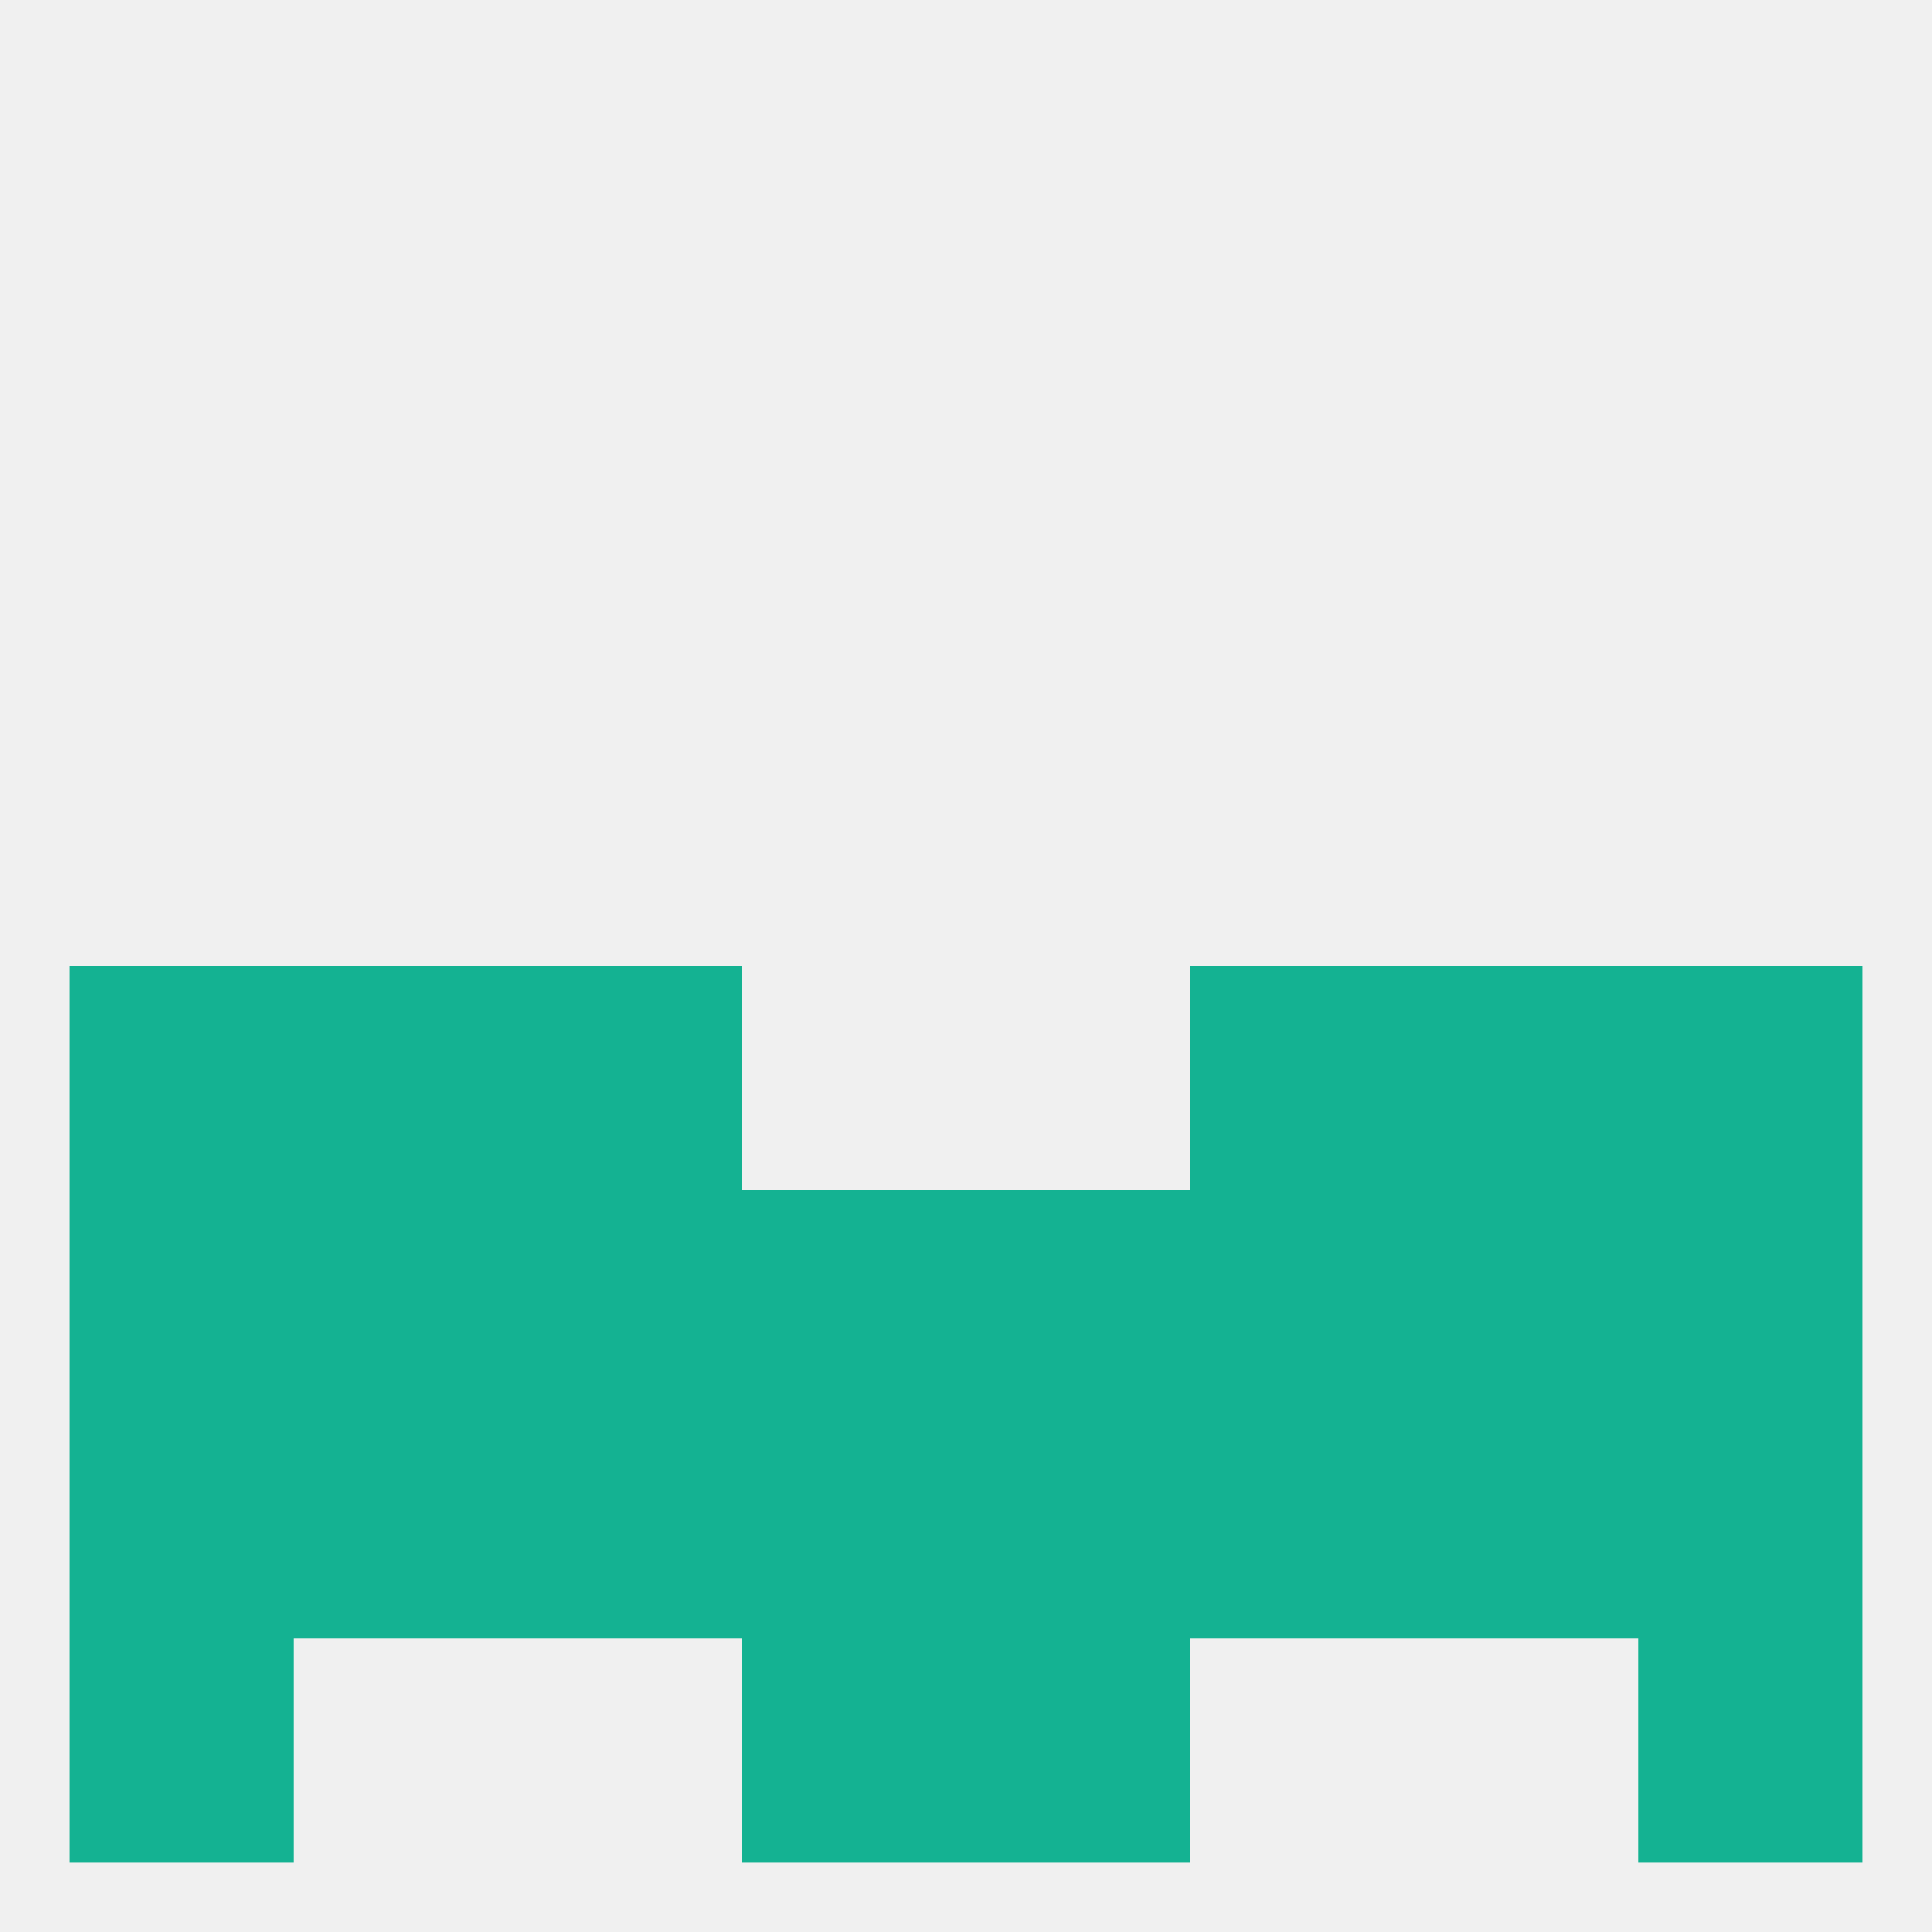
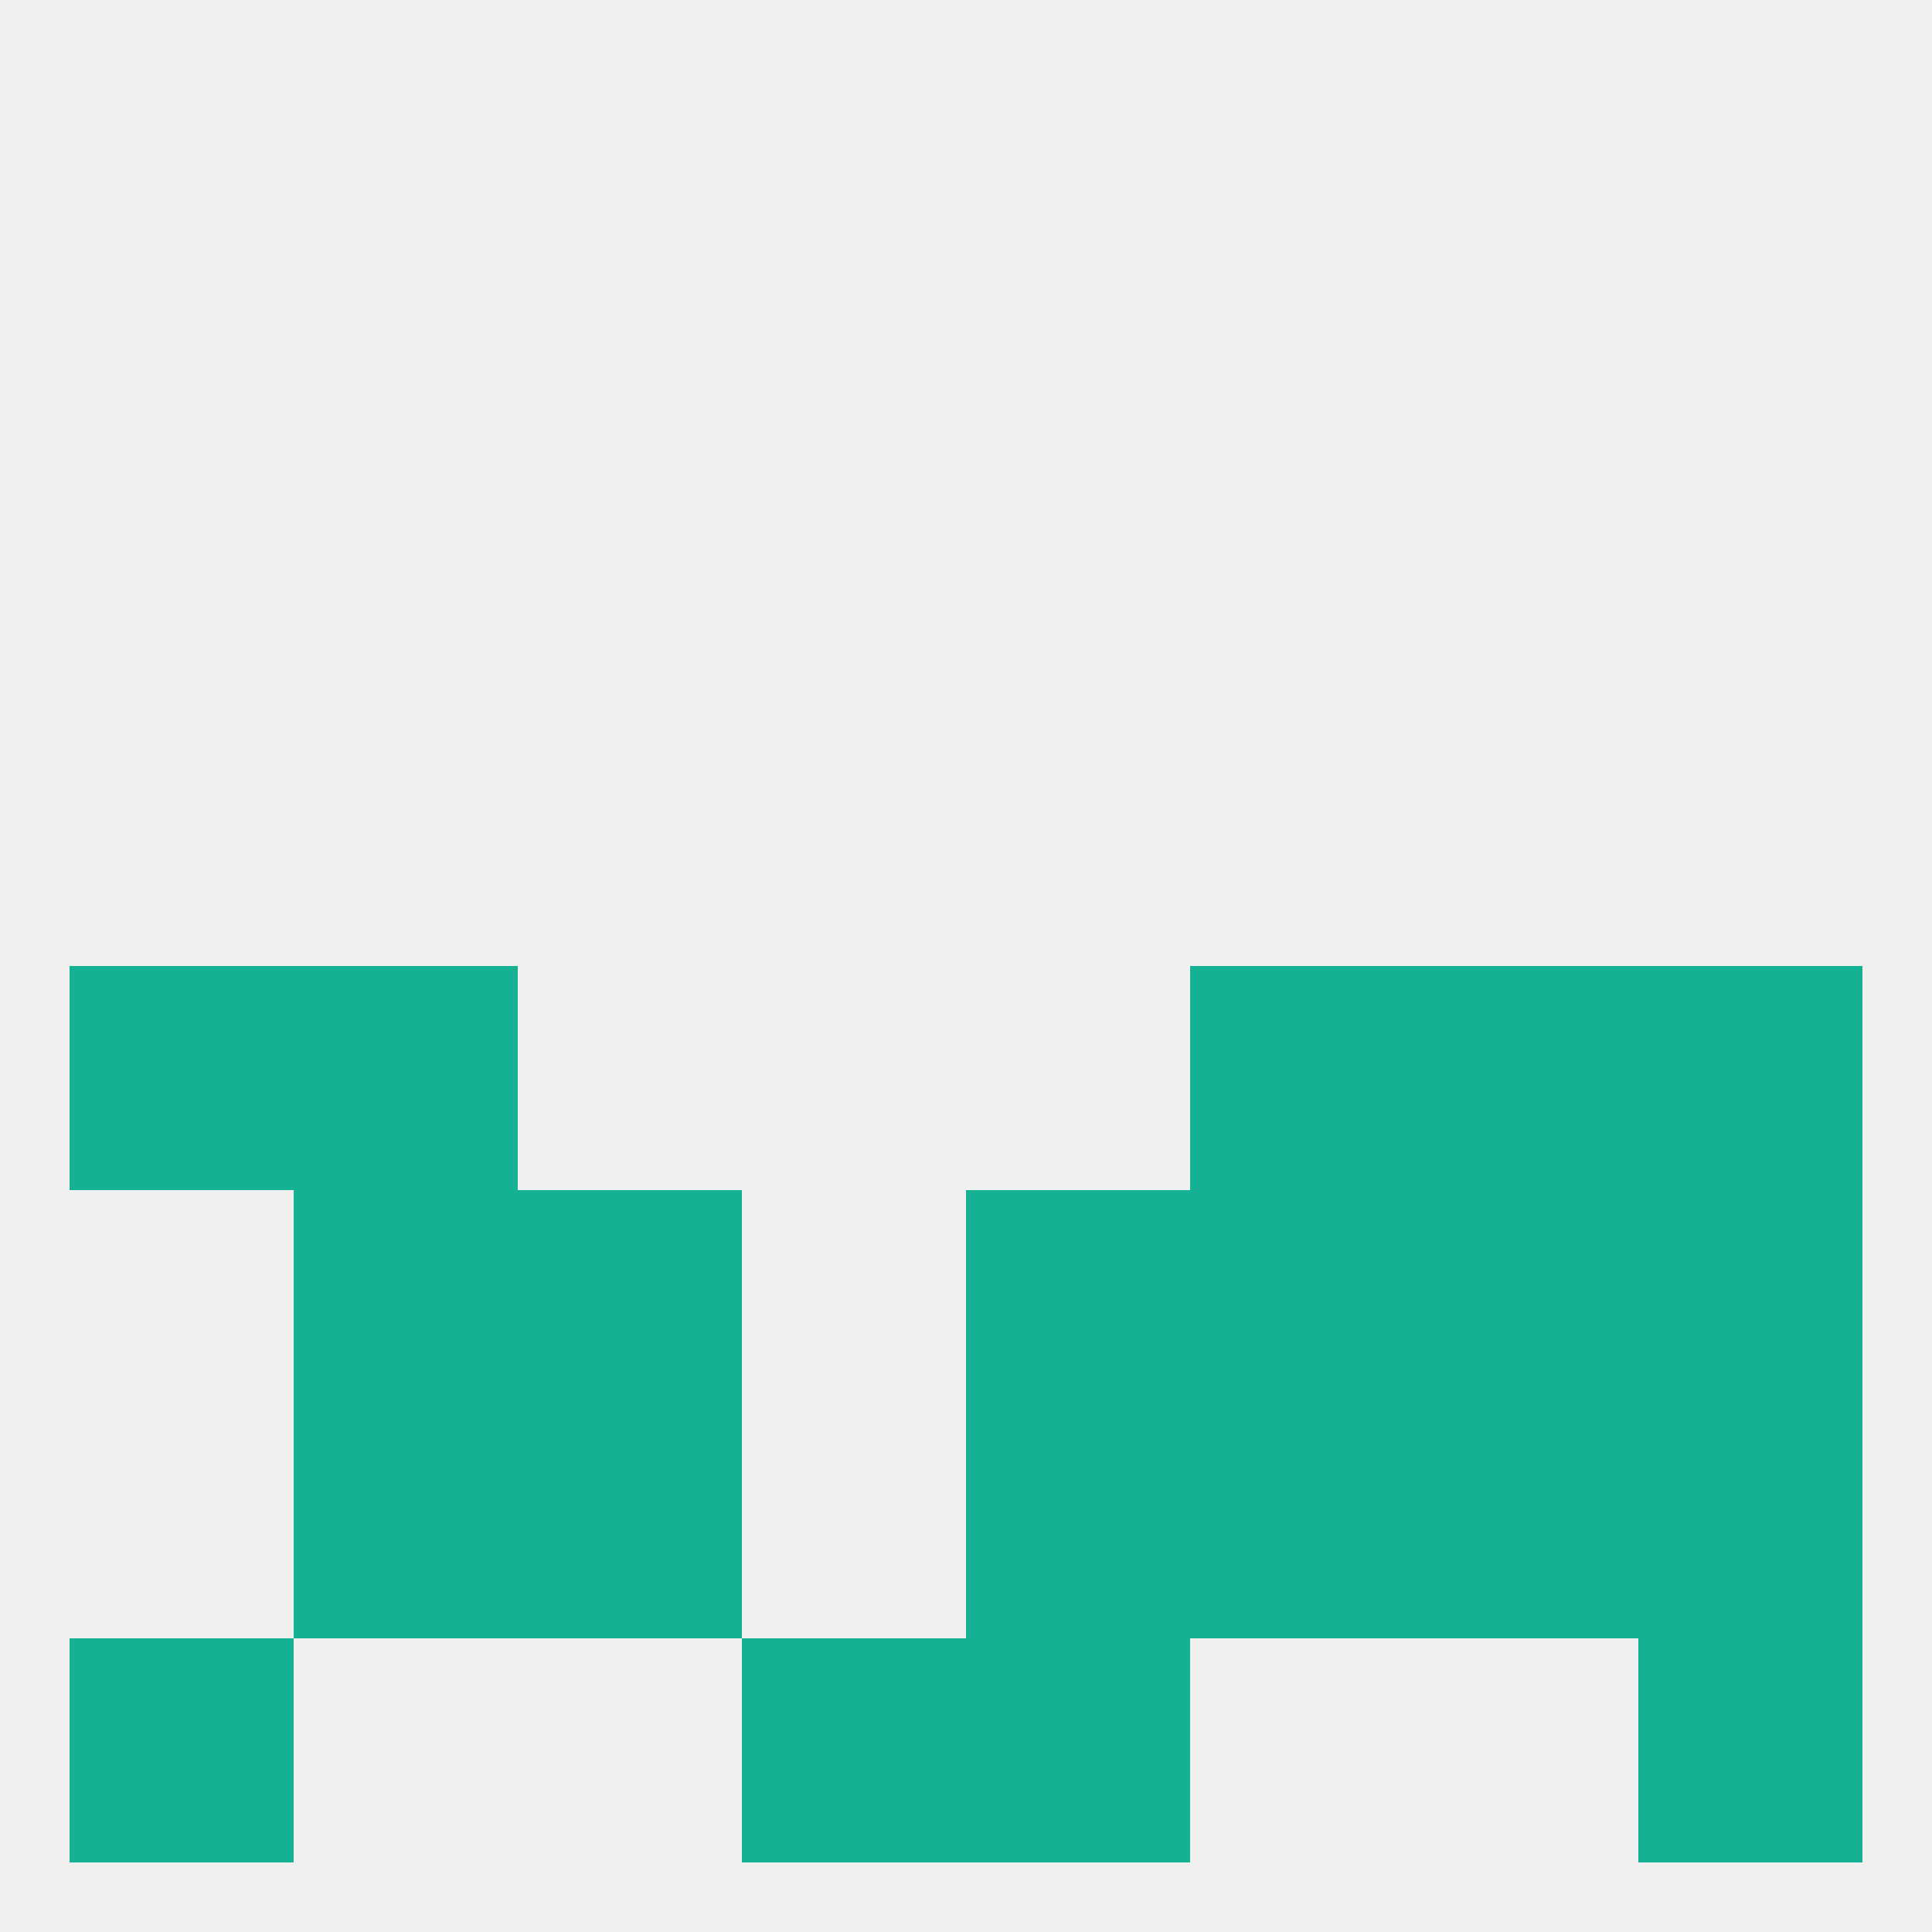
<svg xmlns="http://www.w3.org/2000/svg" version="1.1" baseprofile="full" width="250" height="250" viewBox="0 0 250 250">
  <rect width="100%" height="100%" fill="rgba(240,240,240,255)" />
  <rect x="212" y="154" width="29" height="29" fill="rgba(20,178,146,255)" />
  <rect x="67" y="154" width="29" height="29" fill="rgba(20,178,146,255)" />
  <rect x="154" y="154" width="29" height="29" fill="rgba(20,178,146,255)" />
-   <rect x="96" y="154" width="29" height="29" fill="rgba(20,178,146,255)" />
  <rect x="38" y="154" width="29" height="29" fill="rgba(20,178,146,255)" />
-   <rect x="9" y="154" width="29" height="29" fill="rgba(20,178,146,255)" />
  <rect x="125" y="154" width="29" height="29" fill="rgba(20,178,146,255)" />
  <rect x="183" y="154" width="29" height="29" fill="rgba(20,178,146,255)" />
  <rect x="67" y="183" width="29" height="29" fill="rgba(20,178,146,255)" />
  <rect x="154" y="183" width="29" height="29" fill="rgba(20,178,146,255)" />
  <rect x="212" y="183" width="29" height="29" fill="rgba(20,178,146,255)" />
  <rect x="38" y="183" width="29" height="29" fill="rgba(20,178,146,255)" />
  <rect x="183" y="183" width="29" height="29" fill="rgba(20,178,146,255)" />
-   <rect x="96" y="183" width="29" height="29" fill="rgba(20,178,146,255)" />
  <rect x="125" y="183" width="29" height="29" fill="rgba(20,178,146,255)" />
-   <rect x="9" y="183" width="29" height="29" fill="rgba(20,178,146,255)" />
  <rect x="96" y="212" width="29" height="29" fill="rgba(20,178,146,255)" />
  <rect x="125" y="212" width="29" height="29" fill="rgba(20,178,146,255)" />
  <rect x="9" y="212" width="29" height="29" fill="rgba(20,178,146,255)" />
  <rect x="212" y="212" width="29" height="29" fill="rgba(20,178,146,255)" />
  <rect x="9" y="125" width="29" height="29" fill="rgba(20,178,146,255)" />
  <rect x="212" y="125" width="29" height="29" fill="rgba(20,178,146,255)" />
-   <rect x="67" y="125" width="29" height="29" fill="rgba(20,178,146,255)" />
  <rect x="154" y="125" width="29" height="29" fill="rgba(20,178,146,255)" />
  <rect x="38" y="125" width="29" height="29" fill="rgba(20,178,146,255)" />
  <rect x="183" y="125" width="29" height="29" fill="rgba(20,178,146,255)" />
</svg>